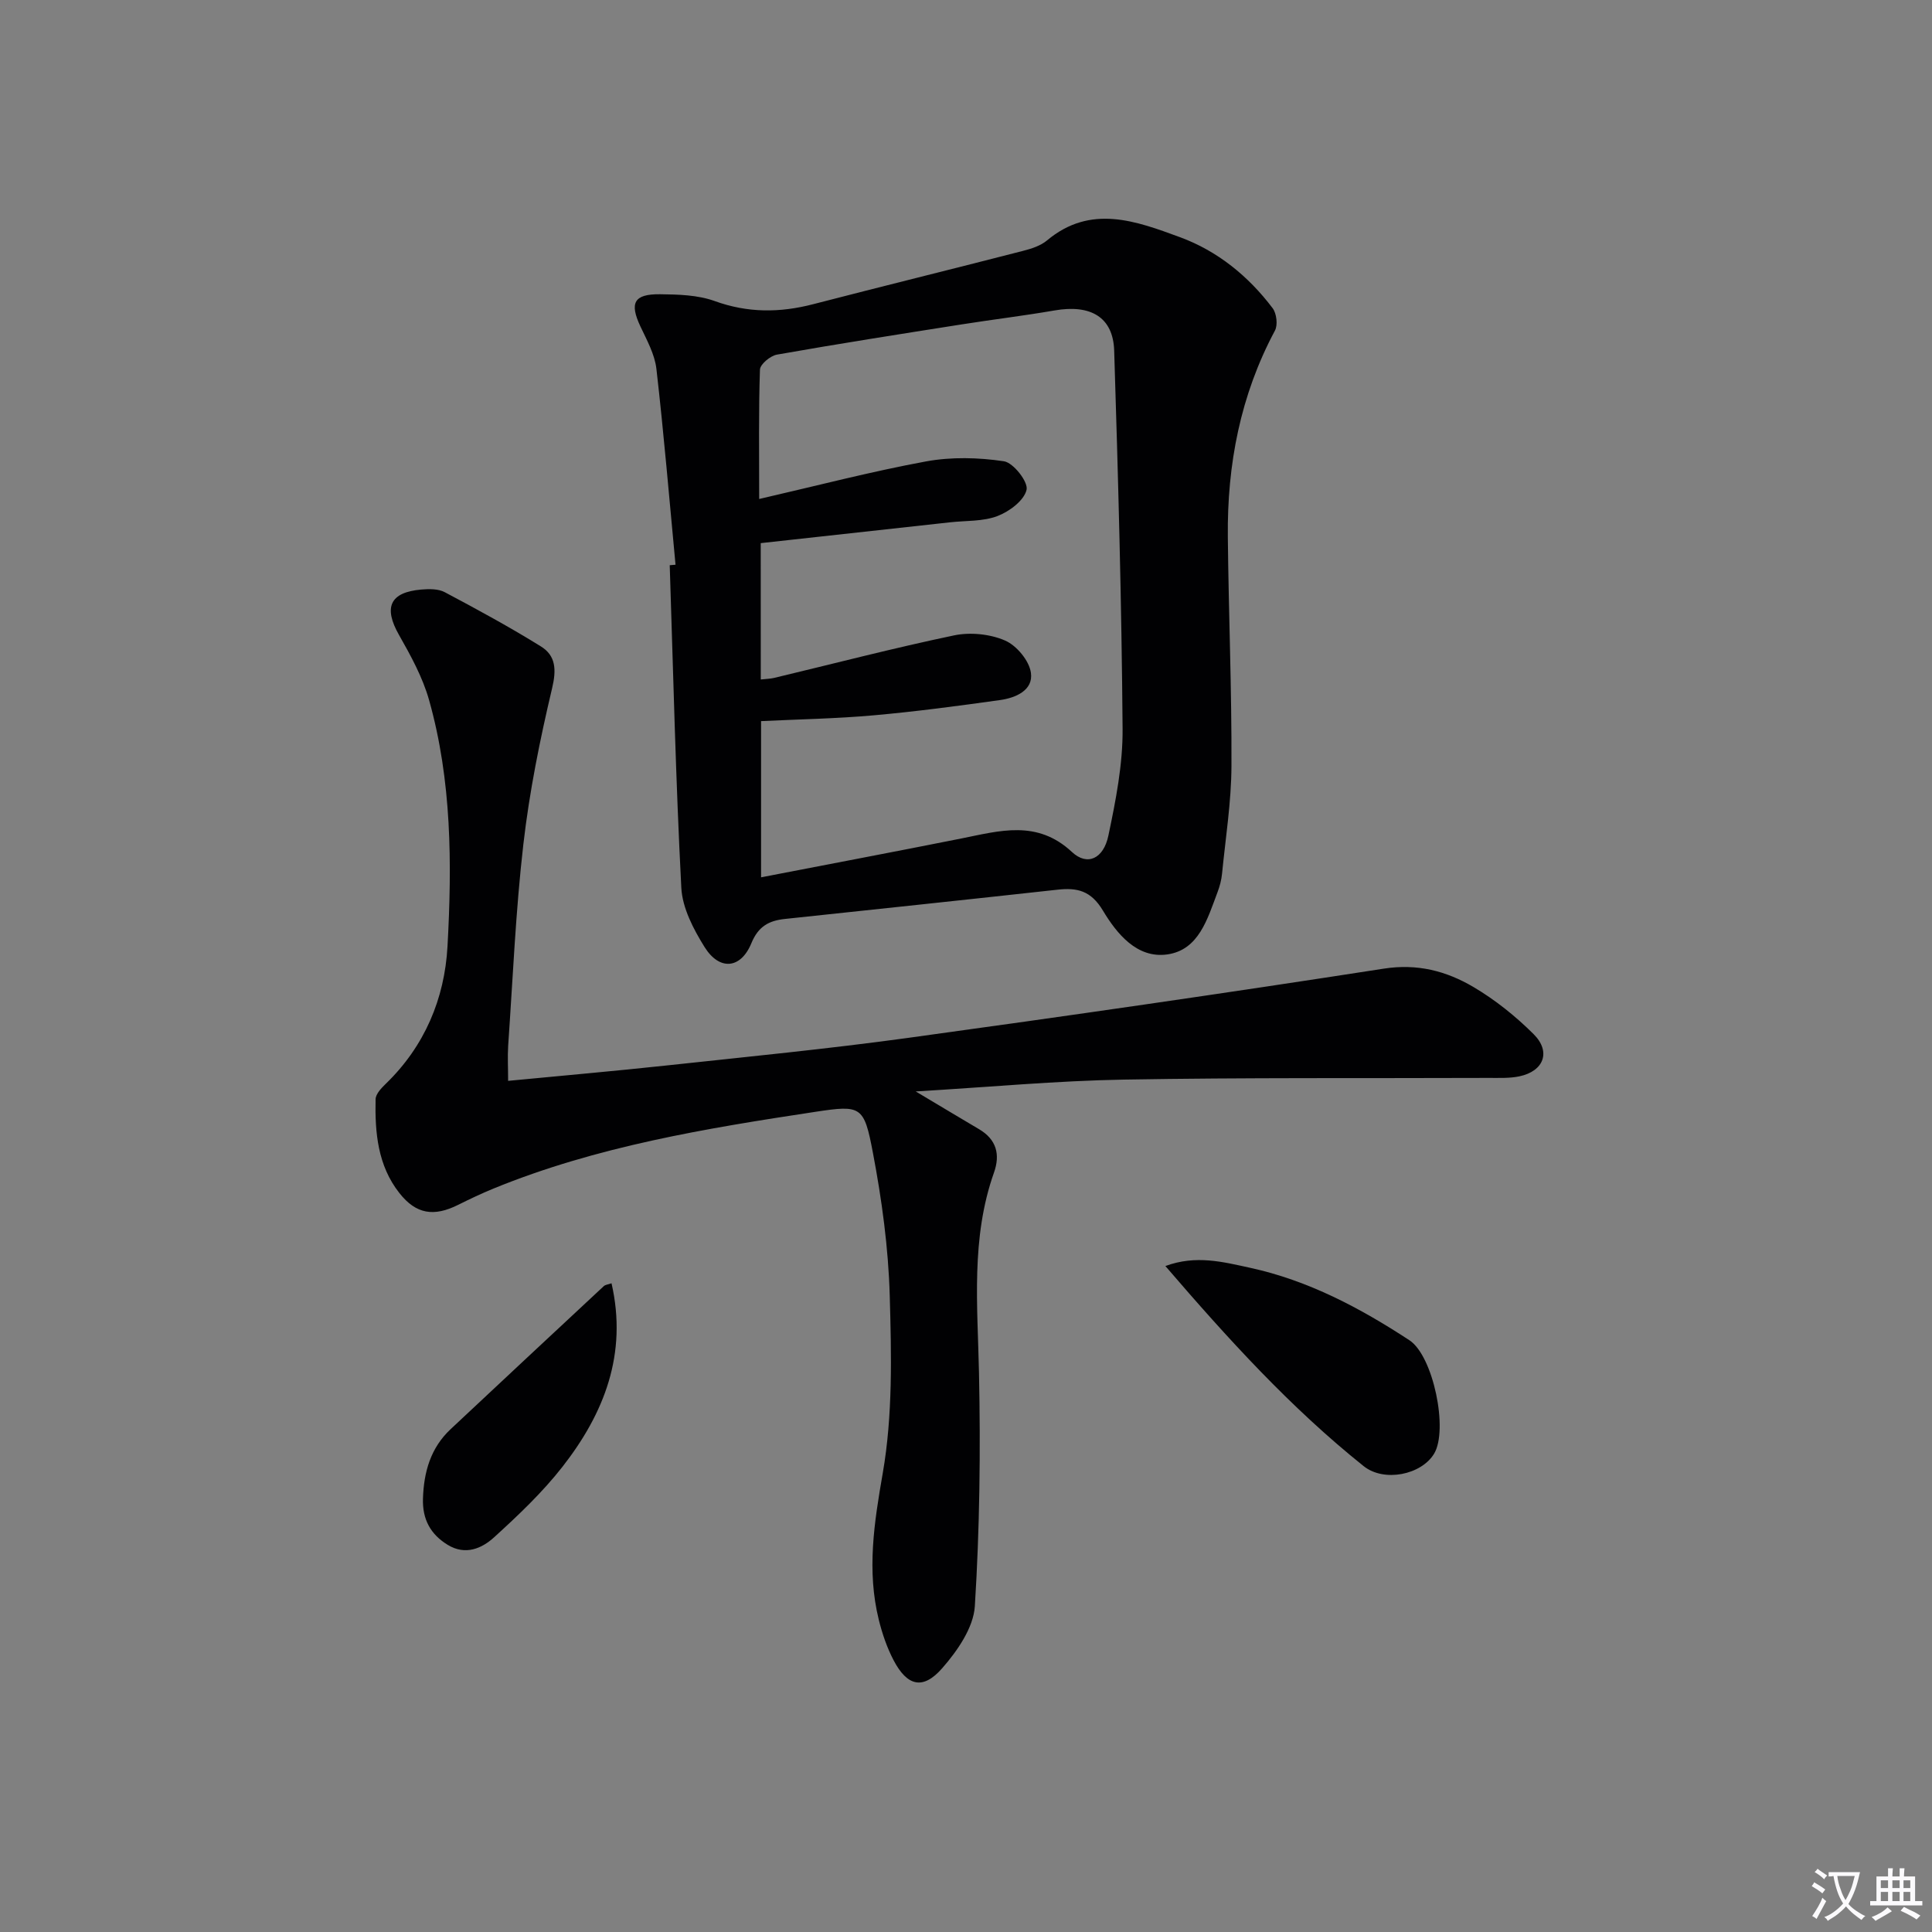
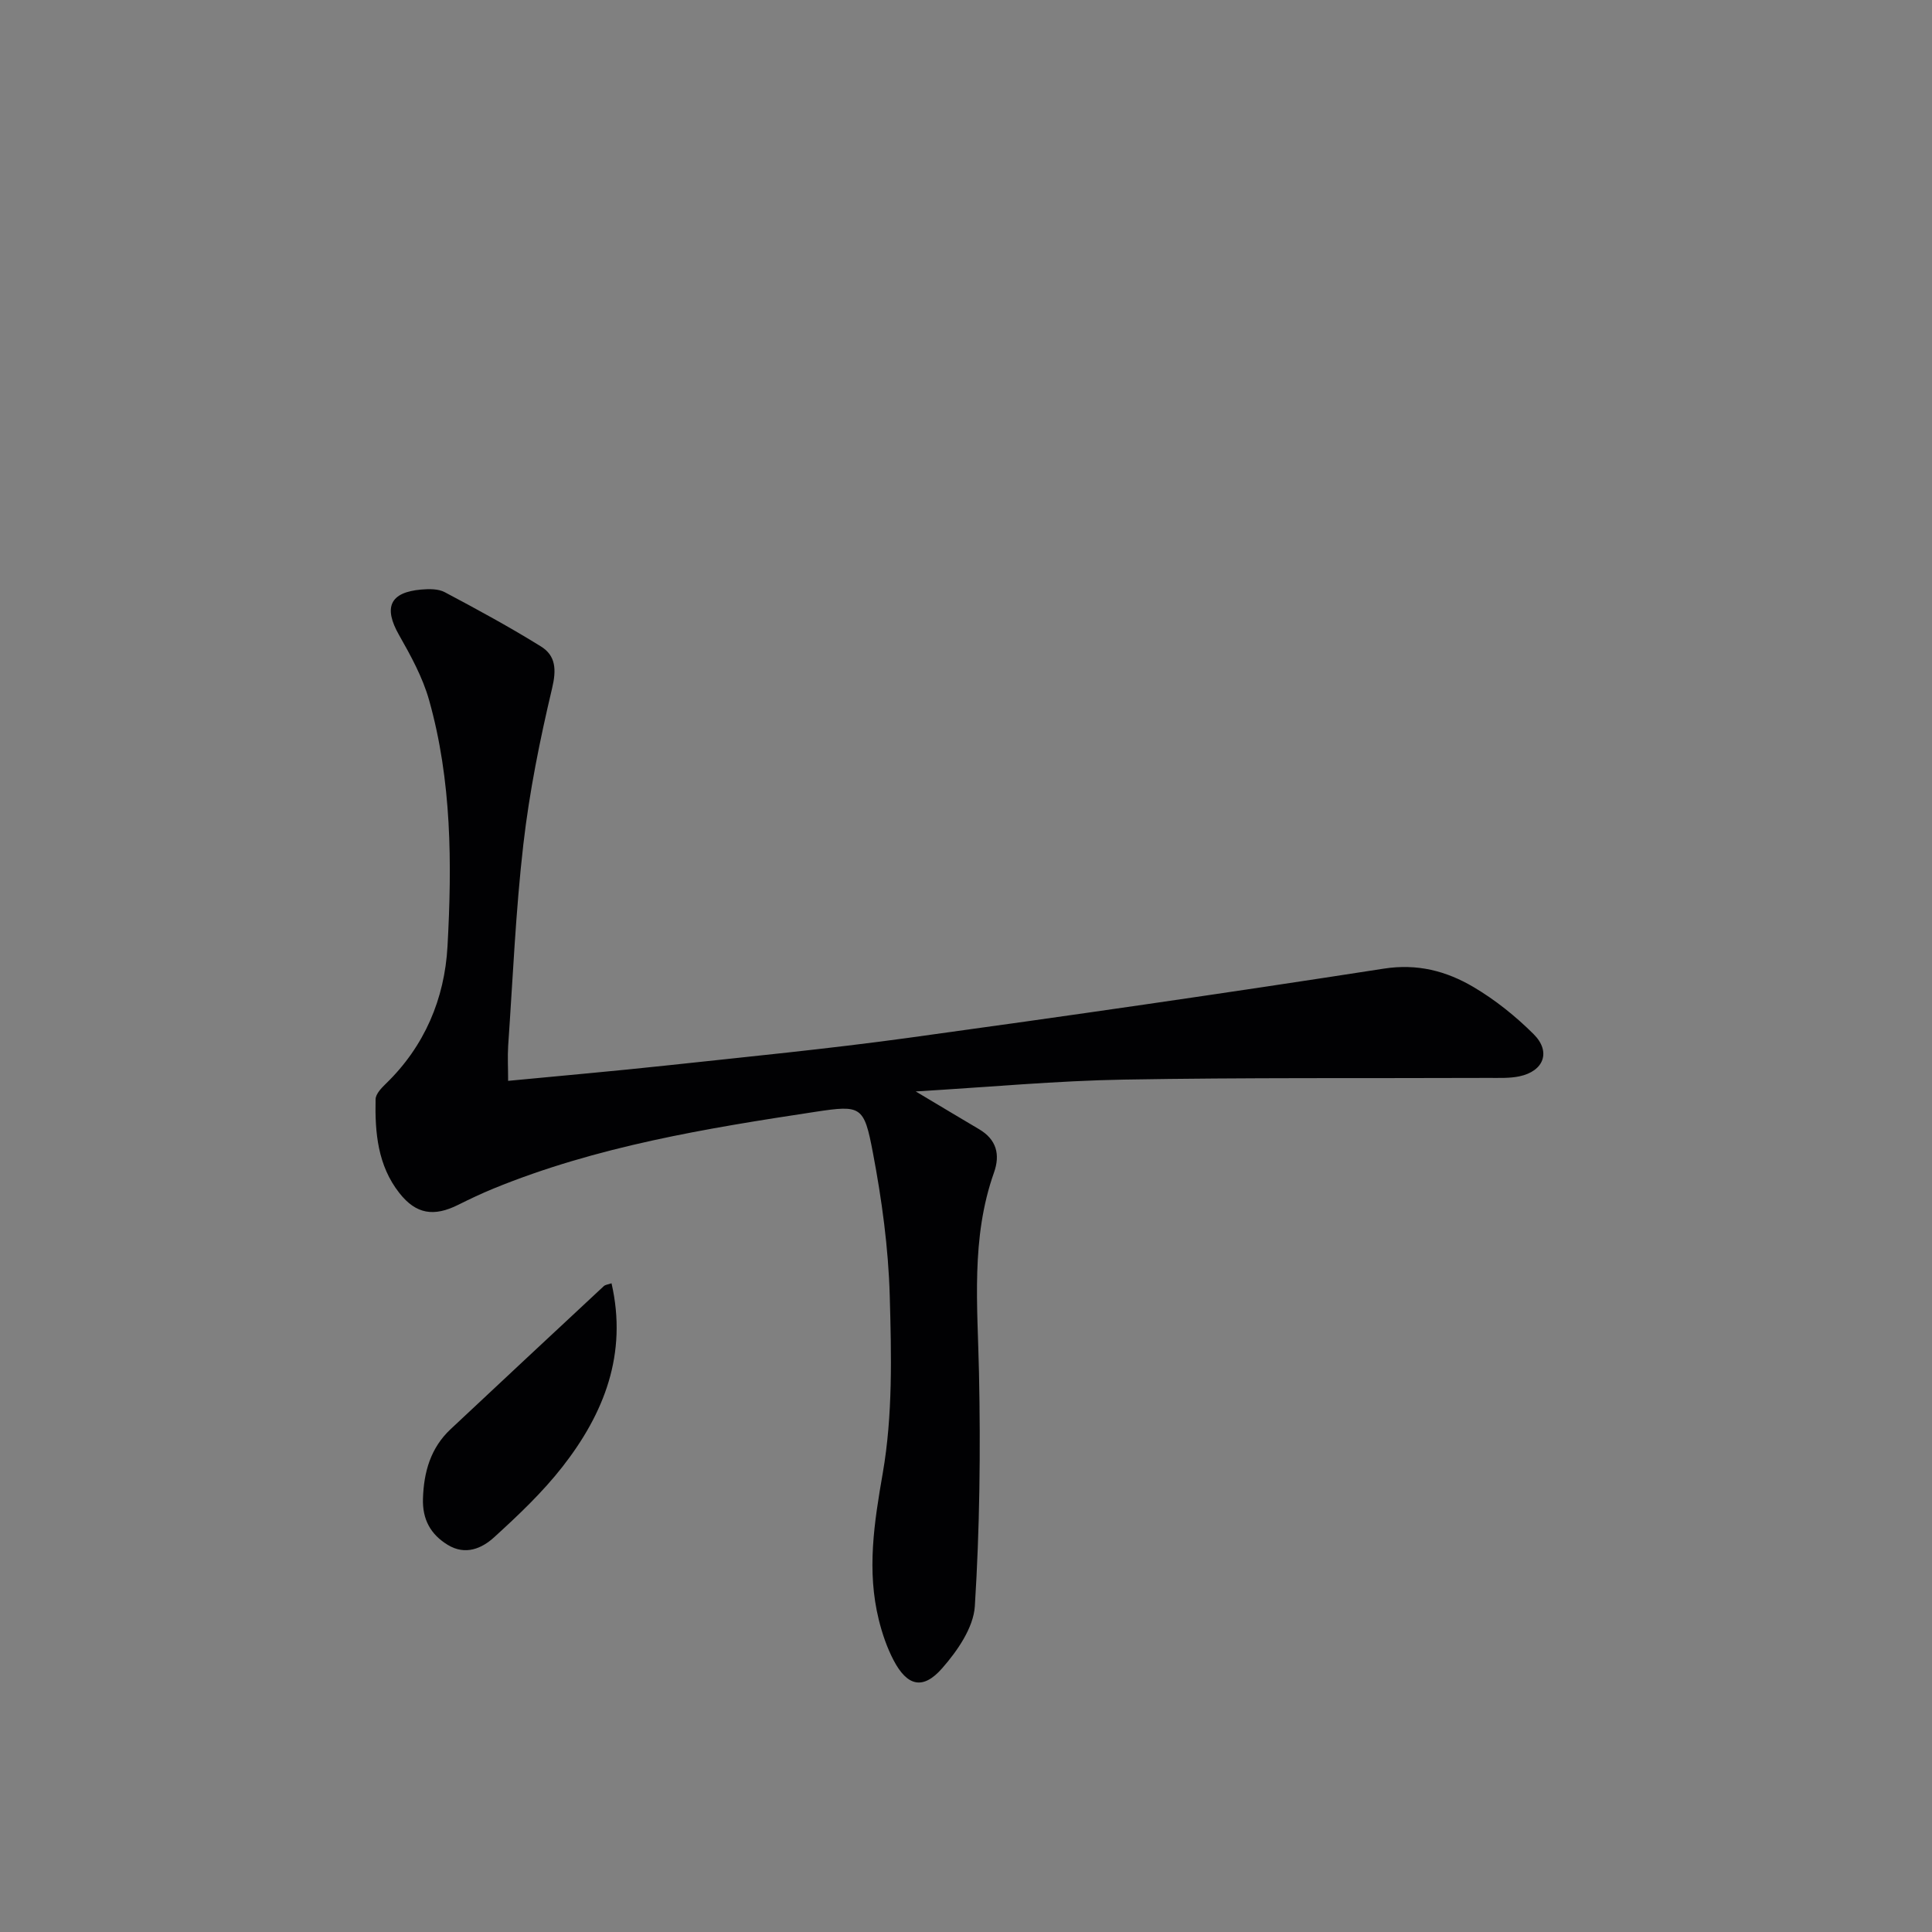
<svg xmlns="http://www.w3.org/2000/svg" enable-background="new 0 0 400 400" viewBox="0 0 400 400">
  <rect x="0" y="0" width="400" height="400" fill="#808080" stroke="none" />
-   <path d="m377.9 391.2c-.2.3-.4.5-.6.8-.7-.6-1.4-1-2.2-1.5.2-.3.4-.5.5-.8.6.4 1.4.8 2.3 1.5zm-1.8 6.1c-.2-.2-.5-.4-.9-.6.4-.6.8-1.2 1.2-1.9s.7-1.3.9-1.9c.3.3.5.5.8.7-.7 1.3-1.4 2.6-2 3.7zm2.2-9c-.3.3-.5.5-.6.8-.6-.6-1.3-1.1-2-1.5.3-.3.5-.5.6-.7.6.5 1.3.9 2 1.4zm.3.2v-.9h2 4.5c-.3 1.3-.6 2.5-1 3.6s-.9 2.1-1.4 3c.4.5 1 1 1.6 1.4s1.2.8 1.9 1.1c-.3.2-.5.4-.8.8-.4-.3-1-.7-1.6-1.2s-1.2-1.1-1.6-1.6c-.5.6-1.1 1.1-1.7 1.6s-1.4.9-2.1 1.4c-.1-.3-.3-.5-.7-.8.6-.2 1.2-.5 1.9-1s1.4-1.1 2-1.8c-.5-.8-.9-1.6-1.2-2.5s-.6-2-.8-3.2c-.4.1-.7.1-1 .1zm2.5 2.7c.3 1 .7 1.7 1 2.2.3-.5.6-1.1 1-2s.6-1.9.9-3h-3.2-.4c.1.9.3 1.8.7 2.8z" fill="#fbfafc" />
-   <path d="m396.5 388.5v1.5 3.6h1.5v.9c-.4 0-1 0-1.7 0h-7.9c-.5 0-.9 0-1.2 0v-.9h1.3v-3.5c0-.7 0-1.2 0-1.6h2.4c0-.8 0-1.4 0-1.7h1c0 .3-.1.8-.1 1.7h1.5c0-.8 0-1.4 0-1.7h1c0 .3-.1.9-.1 1.7zm-8.2 9.2c-.2-.3-.5-.5-.8-.8.8-.3 1.4-.6 1.9-.9s1-.7 1.4-1.1c.3.3.6.5.9.8-1.6 1-2.8 1.6-3.4 2zm2.6-6.8v-1.6h-1.5v1.6zm0 2.7v-1.9h-1.5v1.9zm2.4-2.7v-1.6h-1.5v1.6zm0 2.7v-1.9h-1.5v1.9zm.2 2 .7-.8c.4.2.9.5 1.6.8s1.3.7 1.8 1c-.3.3-.5.5-.8.8-.4-.3-1.5-1-3.3-1.8zm2-4.7v-1.6h-1.4v1.6zm0 2.7v-1.9h-1.4v1.9z" fill="#fbfafc" />
  <g fill="#010103">
-     <path d="m139.86 116.92c-1.28-13.53-2.41-27.07-3.96-40.57-.35-3.02-1.99-5.95-3.32-8.79-2.27-4.84-1.35-6.7 4.08-6.64 3.79.04 7.82.15 11.31 1.41 6.87 2.49 13.52 2.44 20.43.64 14.44-3.74 28.92-7.3 43.37-11.02 1.75-.45 3.66-1.05 5-2.17 9.04-7.56 18.43-4.02 27.54-.67 7.77 2.86 14.16 8.06 19.17 14.69.83 1.09 1.11 3.48.48 4.65-7.16 13.38-9.91 27.75-9.75 42.74.16 15.81.82 31.61.75 47.41-.03 7.44-1.22 14.87-1.95 22.3-.13 1.31-.48 2.63-.95 3.86-2.07 5.46-3.84 11.94-10.43 12.85-6.25.86-10.43-4.33-13.28-9.08-2.48-4.14-5.32-4.78-9.4-4.33-18.81 2.07-37.63 4.06-56.45 6.06-3.3.35-5.5 1.52-6.94 5.03-2.2 5.34-6.61 5.72-9.69.78-2.3-3.69-4.59-8.07-4.81-12.25-1.16-22.25-1.67-44.53-2.4-66.8.4-.04.8-.07 1.2-.1zm17.65 23.76c1.16-.13 1.97-.14 2.74-.32 12.42-2.97 24.79-6.2 37.28-8.81 3.35-.7 7.43-.29 10.55 1.06 2.39 1.03 5.01 4.17 5.36 6.68.52 3.63-3.16 5.2-6.39 5.65-8.7 1.22-17.42 2.38-26.17 3.16-7.72.69-15.5.82-23.31 1.2v32.34c14.14-2.74 27.81-5.32 41.45-8.04 7.96-1.59 15.7-3.94 22.92 2.8 3.16 2.95 6.53 1.42 7.54-3.4 1.53-7.27 3-14.74 2.94-22.11-.2-26.1-.92-52.2-1.74-78.29-.22-6.96-4.88-9.63-12.38-8.32-6.36 1.1-12.78 1.87-19.17 2.88-12.77 2.01-25.54 4.01-38.27 6.26-1.37.24-3.49 2-3.52 3.12-.29 8.61-.16 17.23-.16 26.77 12-2.76 23.2-5.69 34.55-7.78 5.23-.96 10.85-.82 16.12-.03 1.95.29 5.06 4.27 4.69 5.9-.5 2.21-3.55 4.5-6.02 5.44-3.01 1.15-6.53.93-9.83 1.3-13 1.43-26 2.86-39.19 4.31.01 9.52.01 18.74.01 28.23z" />
    <path d="m105.2 223.78c11.34-1.09 22.05-2.03 32.75-3.18 16.68-1.8 33.39-3.43 50.01-5.71 32.88-4.52 65.73-9.25 98.52-14.34 6.98-1.09 12.95.49 18.55 3.78 4.53 2.67 8.77 6.07 12.5 9.79 3.64 3.63 2.1 7.65-2.94 8.72-2.09.44-4.31.32-6.47.33-25.15.1-50.31-.09-75.46.35-13.87.24-27.73 1.54-43.07 2.45 5.28 3.15 9.19 5.5 13.12 7.82 3.61 2.13 4.41 5.24 3.08 8.99-4.8 13.55-3.39 27.49-3.1 41.45.34 16.1.15 32.25-.86 48.31-.28 4.46-3.62 9.27-6.77 12.86-3.98 4.55-7.25 3.7-10.06-1.68-1.37-2.62-2.35-5.5-3.06-8.38-2.51-10.19-.96-20.07.83-30.37 2.08-11.98 1.79-24.49 1.44-36.75-.28-9.9-1.64-19.85-3.49-29.59-1.83-9.65-2.41-9.88-11.9-8.44-22.65 3.43-45.26 7.14-66.65 15.89-2.46 1.01-4.87 2.15-7.25 3.34-5.1 2.56-8.78 1.97-12.23-2.41-4.49-5.7-5.08-12.52-4.93-19.41.02-1.09 1.18-2.31 2.09-3.19 8.07-7.8 12.2-17.64 12.8-28.47.94-17.11.89-34.32-3.82-51.02-1.33-4.7-3.78-9.17-6.22-13.46-3.24-5.69-1.91-8.84 4.6-9.4 1.62-.14 3.53-.17 4.88.55 6.73 3.57 13.43 7.21 19.89 11.22 3.12 1.93 3.24 4.84 2.32 8.7-2.52 10.62-4.69 21.39-5.94 32.23-1.6 13.86-2.18 27.83-3.15 41.76-.14 2.27-.01 4.56-.01 7.26z" />
-     <path d="m241.28 262.12c6.33-2.35 12-.84 17.57.37 12.03 2.62 22.75 8.31 32.95 14.99 4.94 3.23 8.1 18.56 5.11 23.5-2.64 4.36-10.35 5.96-14.59 2.56-15.13-12.1-28.08-26.35-41.04-41.42z" />
    <path d="m126.61 265.69c3.34 14.62-1.52 26.93-10.15 37.98-4.16 5.32-9.15 10.05-14.16 14.61-2.55 2.32-5.94 3.8-9.6 1.57-3.59-2.19-5.26-5.32-5.13-9.56.17-5.53 1.58-10.51 5.73-14.4 10.56-9.89 21.13-19.77 31.72-29.62.32-.29.86-.32 1.59-.58z" />
  </g>
</svg>